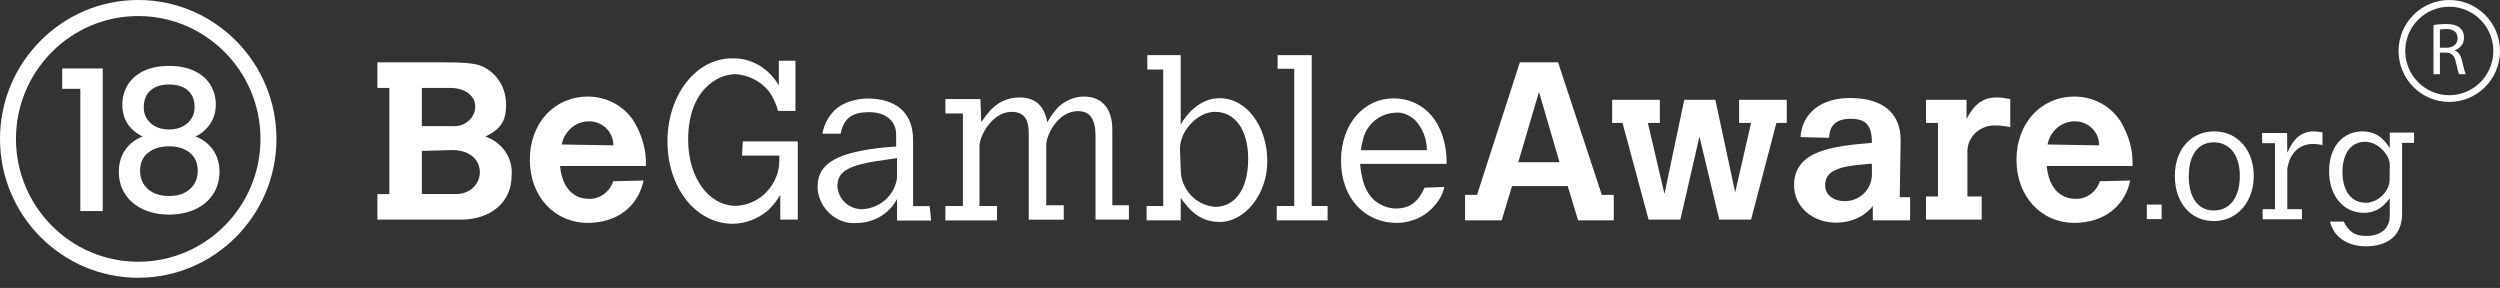
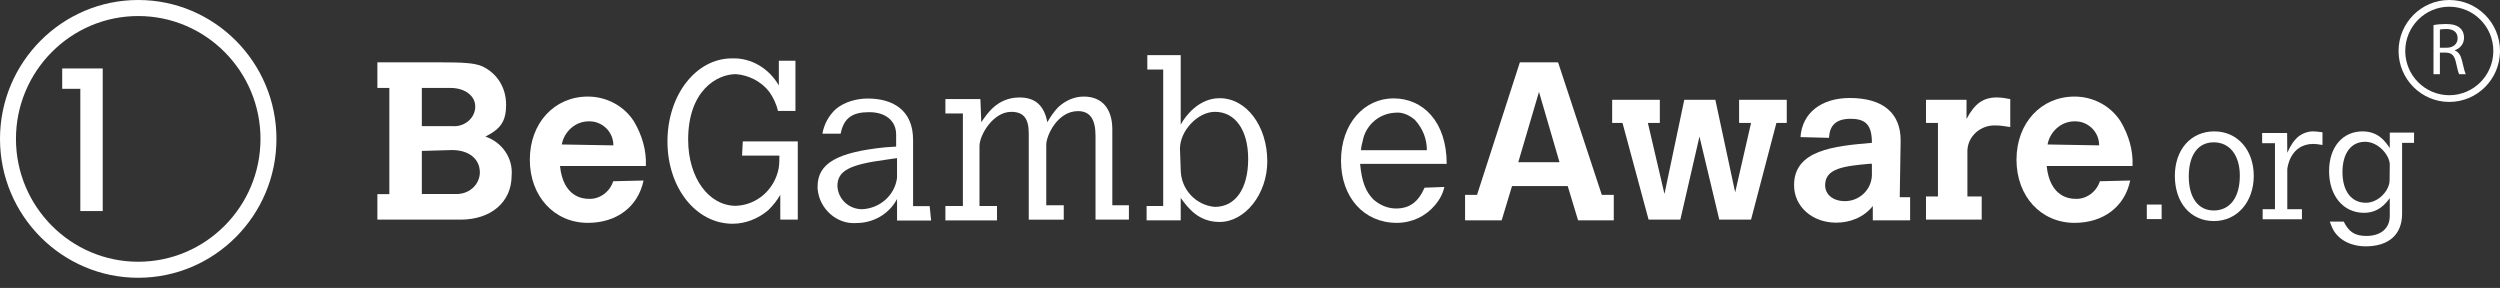
<svg xmlns="http://www.w3.org/2000/svg" width="191" height="22" viewBox="0 0 191 22" fill="none">
  <rect x="0" y="0" width="191" height="22" fill="#333333" stroke="none" />
  <path d="M4.753 6.785V5.23H7.847V16.125H6.137V6.785H4.753Z" fill="white" />
-   <path d="M9.349 7.98C9.349 7.442 9.483 6.949 9.75 6.5C10.018 6.052 10.42 5.696 10.955 5.432C11.491 5.168 12.145 5.036 12.918 5.036C13.692 5.036 14.333 5.168 14.874 5.432C15.414 5.696 15.818 6.052 16.086 6.5C16.354 6.949 16.488 7.442 16.488 7.98C16.488 8.518 16.346 9.029 16.063 9.452C15.78 9.876 15.406 10.202 14.94 10.431C15.505 10.64 15.951 10.981 16.278 11.454C16.605 11.928 16.769 12.484 16.769 13.121C16.769 13.759 16.605 14.342 16.278 14.84C15.951 15.338 15.495 15.721 14.91 15.991C14.324 16.259 13.661 16.394 12.917 16.394C12.173 16.394 11.511 16.259 10.931 15.991C10.35 15.721 9.897 15.338 9.57 14.84C9.243 14.342 9.079 13.768 9.079 13.121C9.079 12.474 9.243 11.916 9.57 11.447C9.897 10.979 10.338 10.64 10.893 10.431C9.861 9.913 9.346 9.096 9.346 7.98H9.349ZM11.32 11.664C10.909 11.988 10.703 12.453 10.703 13.061C10.703 13.629 10.9 14.09 11.298 14.444C11.694 14.798 12.235 14.974 12.919 14.974C13.603 14.974 14.127 14.795 14.518 14.436C14.91 14.077 15.106 13.62 15.106 13.061C15.106 12.463 14.905 12 14.504 11.671C14.102 11.343 13.574 11.178 12.919 11.178C12.264 11.178 11.731 11.34 11.32 11.664ZM14.347 6.904C13.999 6.605 13.523 6.455 12.918 6.455C12.313 6.455 11.852 6.605 11.505 6.904C11.158 7.203 10.985 7.636 10.985 8.204C10.985 8.703 11.165 9.108 11.528 9.422C11.89 9.736 12.353 9.893 12.918 9.893C13.483 9.893 13.949 9.734 14.316 9.415C14.683 9.096 14.867 8.688 14.867 8.189C14.867 7.631 14.693 7.203 14.346 6.904H14.347Z" fill="white" />
  <path d="M10.56 21.222C4.738 21.222 0 16.462 0 10.611C0 4.759 4.738 0 10.56 0C16.383 0 21.121 4.76 21.121 10.611C21.121 16.461 16.383 21.221 10.56 21.221V21.222ZM10.56 1.225C5.41 1.225 1.219 5.436 1.219 10.611C1.219 15.786 5.41 19.997 10.56 19.997C15.711 19.997 19.902 15.786 19.902 10.611C19.902 5.436 15.712 1.225 10.56 1.225Z" fill="white" />
  <path d="M28.832 4.761H33.442C35.502 4.761 36.238 4.816 36.838 5.063C37.998 5.61 38.666 6.707 38.666 7.995C38.666 9.215 38.298 9.831 37.084 10.434C38.352 10.859 39.211 12.079 39.088 13.422C39.088 15.436 37.506 16.779 35.202 16.779H28.832V14.833H29.746V6.72H28.832V4.76V4.761ZM32.228 6.72V9.639H34.601C35.447 9.694 36.238 9.091 36.306 8.241V8.118C36.306 7.322 35.515 6.719 34.424 6.719H32.228V6.72ZM32.228 11.531V14.82H34.779C35.747 14.875 36.606 14.203 36.661 13.23V13.175C36.661 12.134 35.816 11.463 34.534 11.463L32.229 11.531H32.228Z" fill="white" />
  <path d="M49.167 13.791C48.744 15.806 47.108 17.026 44.912 17.026C42.361 17.026 40.479 15.011 40.479 12.202C40.479 9.393 42.361 7.378 44.912 7.378C46.303 7.378 47.639 8.05 48.43 9.269C49.044 10.311 49.398 11.462 49.344 12.682H42.784C43.03 15.066 44.544 15.19 44.966 15.19C45.812 15.245 46.603 14.642 46.848 13.847L49.167 13.791ZM46.862 11.106C46.862 10.065 46.017 9.27 45.035 9.27H44.98C43.944 9.27 43.098 10.065 42.921 11.038L46.862 11.106Z" fill="white" />
  <path d="M56.75 10.805H60.95V16.779H59.614V14.888C59.368 15.313 59.068 15.683 58.7 16.053C57.908 16.724 56.94 17.094 55.972 17.094C53.176 17.094 50.994 14.354 50.994 10.805C50.994 7.255 53.176 4.46 55.918 4.46C57.432 4.405 58.768 5.255 59.504 6.529V4.638H60.772V8.475H59.435C59.313 7.927 59.068 7.433 58.768 7.009C58.154 6.213 57.186 5.734 56.217 5.665C54.758 5.665 52.575 6.94 52.575 10.667C52.575 13.6 54.157 15.724 56.217 15.724C57.853 15.669 59.19 14.45 59.49 12.86C59.545 12.558 59.545 12.189 59.545 11.887H56.694L56.749 10.805H56.75Z" fill="white" />
  <path d="M71.139 16.847H68.534V15.203C67.92 16.367 66.707 17.039 65.438 17.039C63.924 17.162 62.587 15.942 62.465 14.421V14.243C62.465 12.475 63.979 11.626 67.62 11.256L68.465 11.2V10.282C68.465 9.241 67.674 8.569 66.406 8.569C65.138 8.569 64.469 8.994 64.224 10.214H62.833C62.955 9.488 63.324 8.816 63.869 8.323C64.537 7.775 65.451 7.528 66.296 7.528C68.178 7.528 69.76 8.377 69.76 10.694V15.751H71.028L71.137 16.847H71.139ZM68.533 12.079L67.688 12.202C64.892 12.572 63.978 13.051 63.978 14.216C64.033 15.258 64.892 15.984 65.86 15.984C67.197 15.929 68.356 14.942 68.533 13.599V12.078V12.079Z" fill="white" />
  <path d="M74.971 9.338C75.393 8.721 76.185 7.447 77.889 7.447C79.103 7.447 79.771 8.064 80.017 9.338C80.262 8.914 80.508 8.543 80.862 8.174C81.407 7.68 82.076 7.378 82.799 7.378C84.19 7.378 84.981 8.297 84.981 9.886V15.683H86.249V16.78H83.698V10.38C83.698 9.106 83.275 8.489 82.361 8.489C80.779 8.489 79.934 10.38 79.934 11.052V15.684H81.271V16.781H78.597V10.189C78.597 9.025 78.175 8.545 77.261 8.545C75.869 8.545 74.833 10.313 74.833 11.162V15.739H76.17V16.836H72.229V15.739H73.565V8.668H72.229V7.571H74.902L74.97 9.339L74.971 9.338Z" fill="white" />
  <path d="M87.655 4.213H90.206V9.517C90.574 8.846 91.597 7.502 93.179 7.502C95.239 7.502 96.821 9.64 96.821 12.326C96.821 14.834 95.116 16.958 93.179 16.958C91.543 16.958 90.752 15.862 90.206 15.122V16.835H87.601V15.738H88.869V5.31H87.655V4.213ZM90.205 12.942C90.205 14.463 91.364 15.682 92.81 15.806C94.392 15.806 95.361 14.408 95.361 12.148C95.361 9.887 94.338 8.544 92.824 8.544C91.487 8.544 90.15 10.01 90.15 11.353L90.205 12.943V12.942Z" fill="white" />
-   <path d="M97.611 4.213H100.215V15.738H101.429V16.835H97.543V15.738H98.879V5.254H97.611V4.212L97.611 4.213Z" fill="white" />
  <path d="M110.35 14.285C110.227 14.833 109.982 15.258 109.627 15.683C108.904 16.533 107.868 17.026 106.708 17.026C104.212 17.026 102.453 15.08 102.453 12.271C102.453 9.462 104.212 7.516 106.463 7.516C108.714 7.516 110.527 9.283 110.527 12.517H103.912C104.035 13.861 104.335 14.655 104.949 15.258C105.44 15.682 106.04 15.929 106.653 15.929C107.69 15.929 108.358 15.435 108.836 14.339L110.35 14.284V14.285ZM109.013 11.476C109.013 10.627 108.713 9.831 108.099 9.16C107.676 8.791 107.131 8.543 106.585 8.612C105.426 8.667 104.458 9.462 104.157 10.558C104.103 10.86 103.98 11.175 103.98 11.477H109.013V11.476Z" fill="white" />
  <path d="M116.118 4.761H119.037L122.378 14.888H123.292V16.834H120.565L119.774 14.217H115.518L114.727 16.834H111.931V14.888H112.845L116.118 4.761ZM117.578 7.022L115.996 12.393H119.147L117.579 7.022H117.578Z" fill="white" />
  <path d="M123.17 7.625H126.811V9.392H125.897L127.165 14.819L128.679 7.625H131.053L132.567 14.696L133.781 9.392H132.867V7.625H136.508V9.392H135.717L133.78 16.779H131.353L129.839 10.434L128.379 16.779H125.952L123.96 9.392H123.169V7.625H123.17Z" fill="white" />
  <path d="M145.142 15.066H145.933V16.834H143.082V15.737C142.414 16.587 141.378 17.011 140.286 17.011C138.459 17.011 137.067 15.791 137.067 14.147C137.067 11.461 140.109 11.159 143.013 10.913C143.013 9.515 142.522 9.077 141.377 9.077C140.231 9.077 139.795 9.625 139.74 10.475V10.53L137.558 10.475C137.681 8.639 139.14 7.487 141.322 7.487C143.873 7.487 145.209 8.652 145.209 10.721L145.141 15.065L145.142 15.066ZM142.959 12.503C140.831 12.681 139.44 12.873 139.44 14.148C139.44 14.874 140.054 15.367 140.954 15.367C142.046 15.367 142.959 14.518 143.013 13.421V12.517H142.959V12.503Z" fill="white" />
  <path d="M150.242 9.091C150.856 7.926 151.51 7.446 152.547 7.446C152.915 7.446 153.215 7.501 153.584 7.57V9.707C153.216 9.652 152.861 9.584 152.492 9.584C151.333 9.529 150.365 10.379 150.31 11.475V15.01H151.402V16.778H147.146V15.01H148.06V9.391H147.146V7.624H150.242V9.09V9.091Z" fill="white" />
  <path d="M162.748 13.791C162.326 15.806 160.689 17.026 158.493 17.026C155.942 17.026 154.06 15.011 154.06 12.202C154.06 9.393 155.942 7.378 158.493 7.378C159.885 7.378 161.22 8.05 162.012 9.269C162.626 10.311 162.98 11.462 162.926 12.682H156.366C156.611 15.066 158.125 15.19 158.548 15.19C159.393 15.245 160.185 14.642 160.43 13.847L162.748 13.791ZM160.375 11.106C160.375 10.065 159.53 9.27 158.548 9.27H158.493C157.456 9.27 156.611 10.065 156.434 11.038L160.375 11.106Z" fill="white" />
  <path d="M164.017 15.628H165.149V16.738H164.017V15.628Z" fill="white" />
  <path d="M166.159 13.436C166.159 11.422 167.386 10.038 169.173 10.038C170.96 10.038 172.187 11.477 172.187 13.436C172.187 15.395 170.946 16.889 169.146 16.889C167.373 16.889 166.159 15.505 166.159 13.436H166.159ZM169.131 16.08C170.372 16.08 171.123 15.08 171.123 13.422C171.123 11.86 170.345 10.873 169.131 10.873C167.917 10.873 167.222 11.86 167.222 13.477C167.222 15.108 167.945 16.081 169.131 16.081V16.08Z" fill="white" />
  <path d="M174.75 11.668C175.064 10.983 175.242 10.778 175.528 10.489C175.869 10.202 176.291 10.037 176.728 10.037C176.891 10.037 177.11 10.064 177.437 10.105V11.077C177.11 11.022 176.918 10.995 176.741 10.995C174.955 10.995 174.749 12.845 174.749 12.941V15.983H175.868V16.75H172.867V15.983H173.808V10.94H172.827V10.159H174.736L174.749 11.666L174.75 11.668Z" fill="white" />
  <path d="M182.579 15.135C181.979 15.984 181.324 16.259 180.601 16.259C179.033 16.259 177.942 14.957 177.942 13.079C177.942 11.202 179.006 10.038 180.493 10.038C181.707 10.038 182.238 10.805 182.579 11.312V10.133H184.434V10.914H183.52V16.327C183.52 17.916 182.511 18.821 180.724 18.821C179.633 18.821 178.706 18.341 178.269 17.574C178.187 17.409 178.105 17.258 177.996 16.93H179.06C179.455 17.725 179.919 18.026 180.792 18.026C181.896 18.026 182.578 17.45 182.578 16.492V15.135H182.579ZM182.579 12.586C182.579 11.86 181.706 10.832 180.697 10.832C179.62 10.832 178.965 11.709 178.965 13.148C178.965 14.586 179.633 15.491 180.751 15.491C181.719 15.491 182.565 14.546 182.565 13.778L182.579 12.587V12.586Z" fill="white" />
  <path d="M185.918 1.917C186.167 1.867 186.522 1.834 186.859 1.834C187.378 1.834 187.721 1.934 187.956 2.147C188.143 2.314 188.254 2.573 188.254 2.871C188.254 3.371 187.936 3.703 187.54 3.841V3.855C187.829 3.957 188.004 4.231 188.095 4.626C188.22 5.157 188.309 5.521 188.386 5.67H187.879C187.82 5.56 187.734 5.235 187.631 4.759C187.518 4.238 187.314 4.036 186.871 4.021H186.408V5.67H185.919V1.917H185.918ZM186.407 3.648H186.906C187.43 3.648 187.762 3.362 187.762 2.925C187.762 2.431 187.407 2.216 186.891 2.216C186.654 2.216 186.49 2.237 186.407 2.259V3.648Z" fill="white" />
  <path d="M187.125 7.787C184.988 7.787 183.25 6.041 183.25 3.894C183.25 1.746 184.988 0 187.125 0C189.262 0 191 1.746 191 3.894C191 6.041 189.262 7.787 187.125 7.787ZM187.125 0.513C185.27 0.513 183.761 2.03 183.761 3.894C183.761 5.758 185.27 7.274 187.125 7.274C188.98 7.274 190.49 5.758 190.49 3.894C190.49 2.03 188.981 0.513 187.125 0.513Z" fill="white" />
</svg>